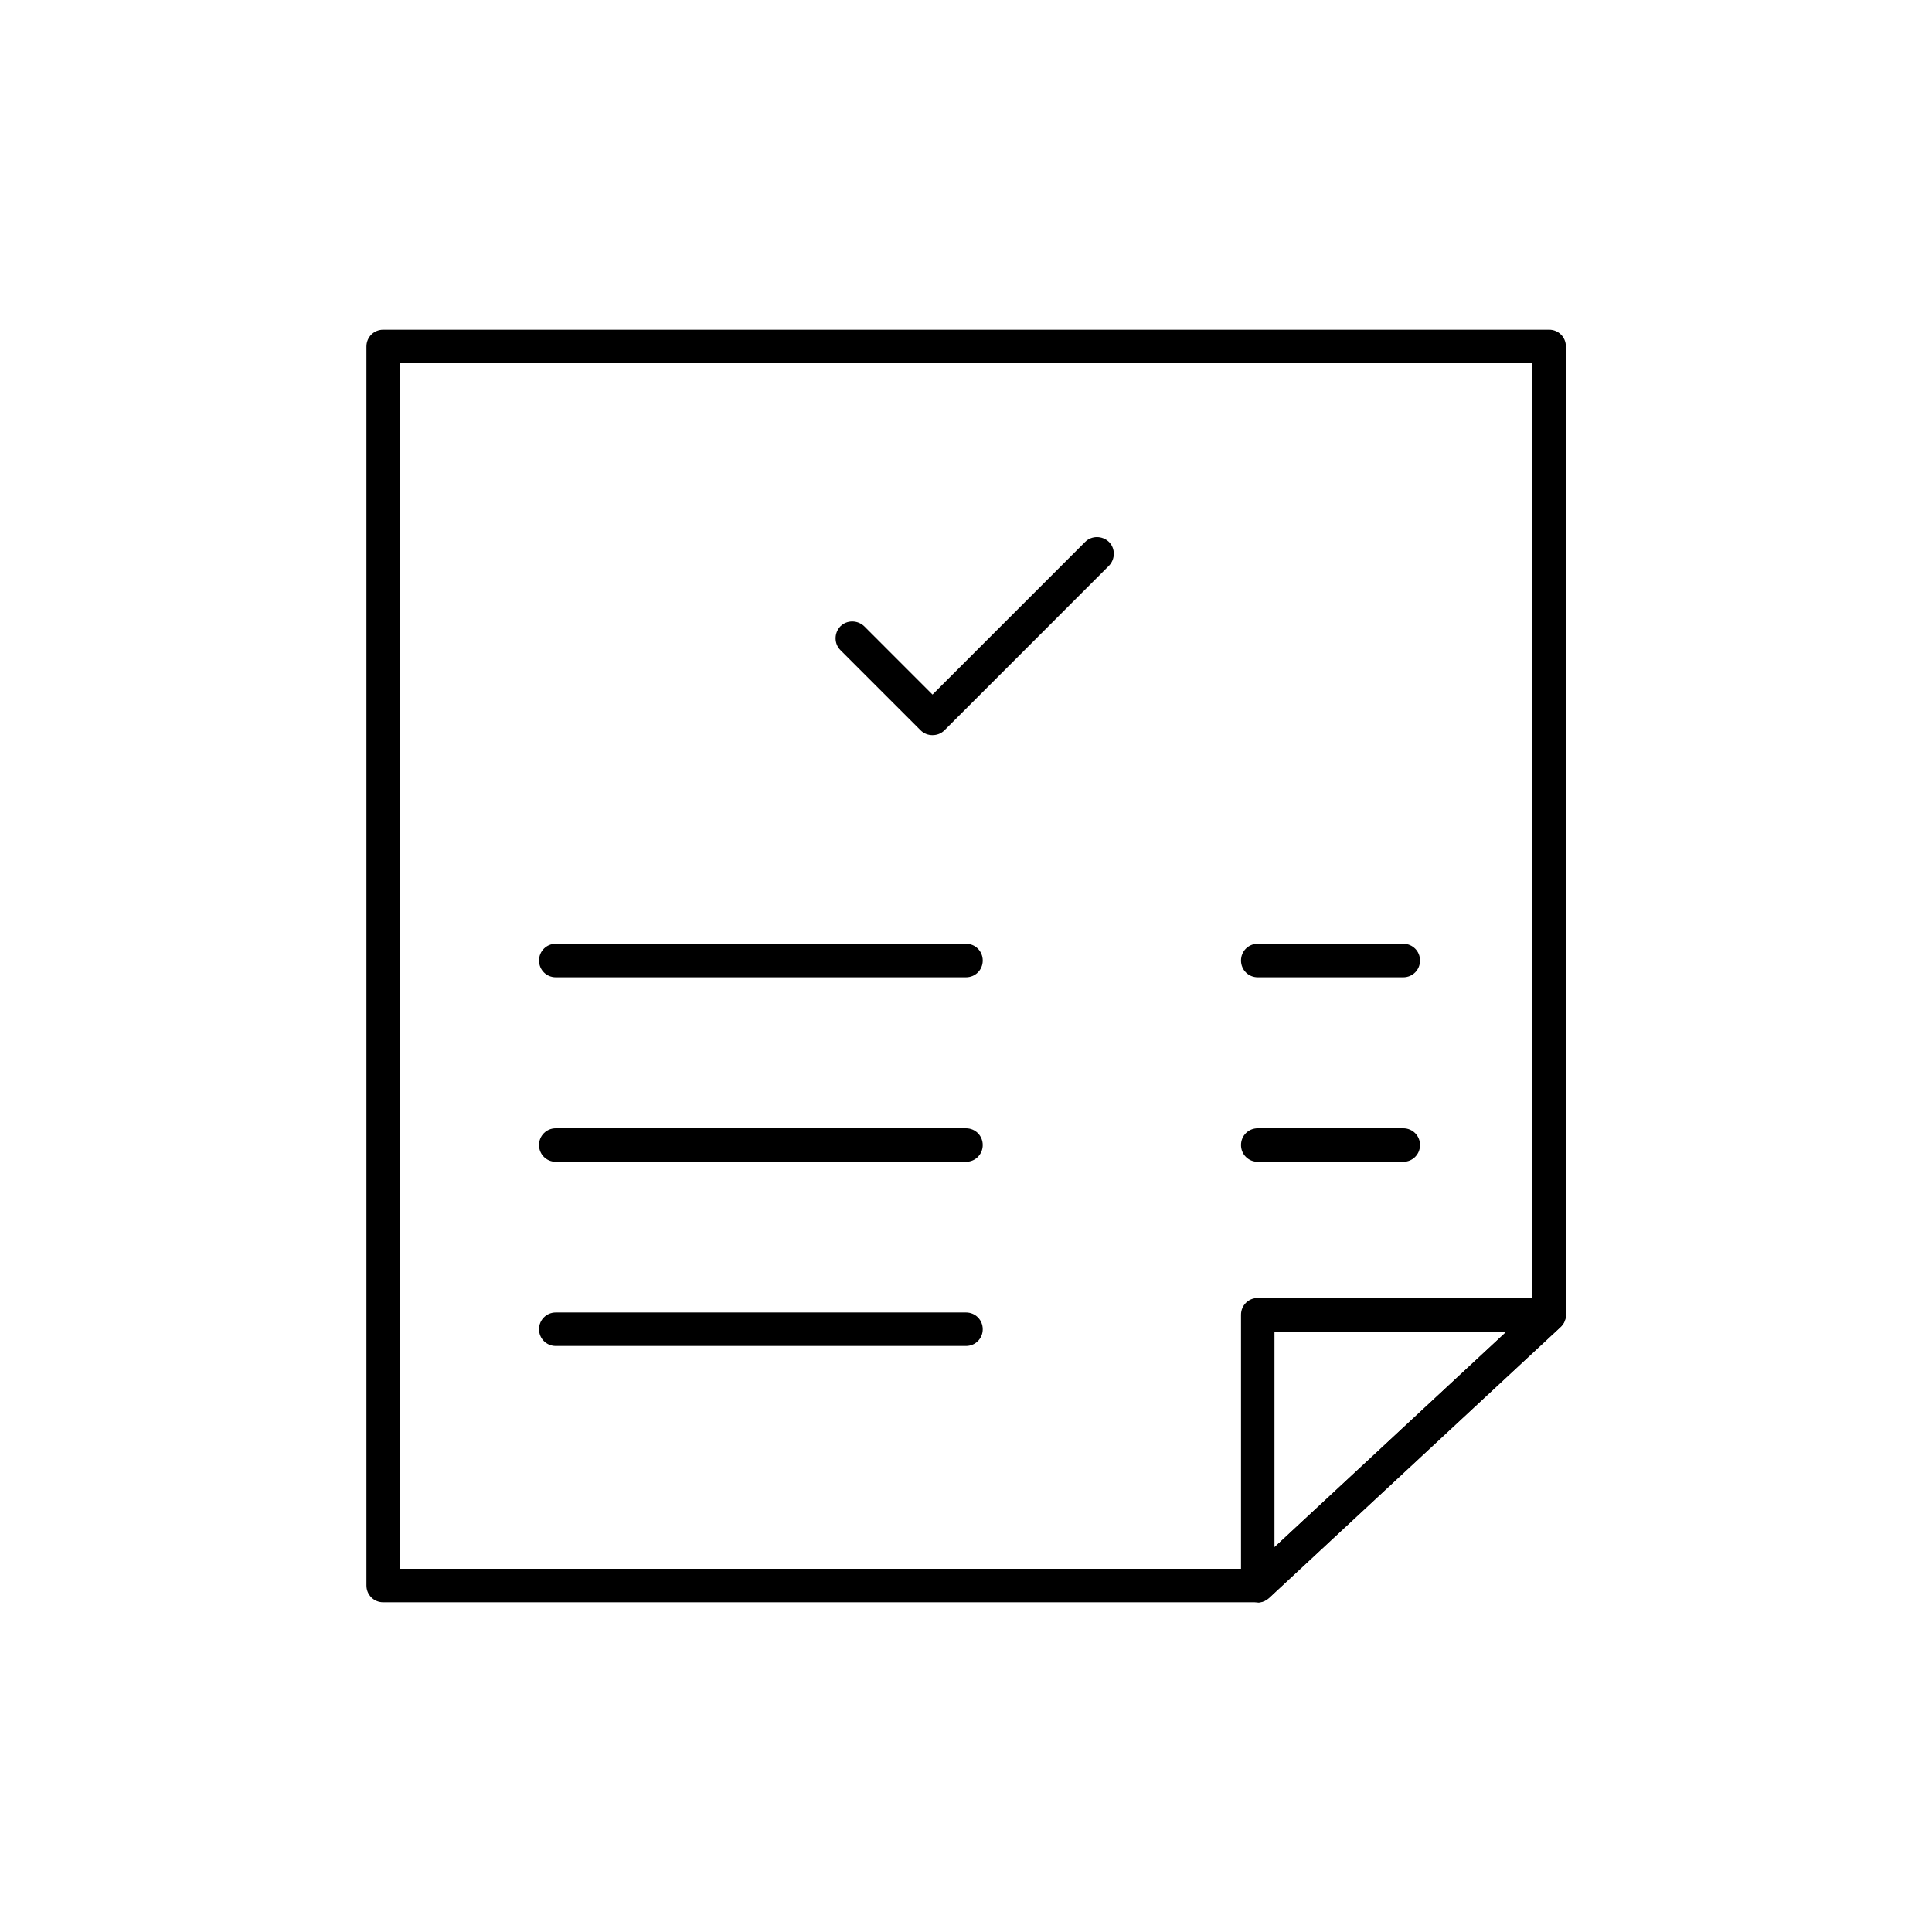
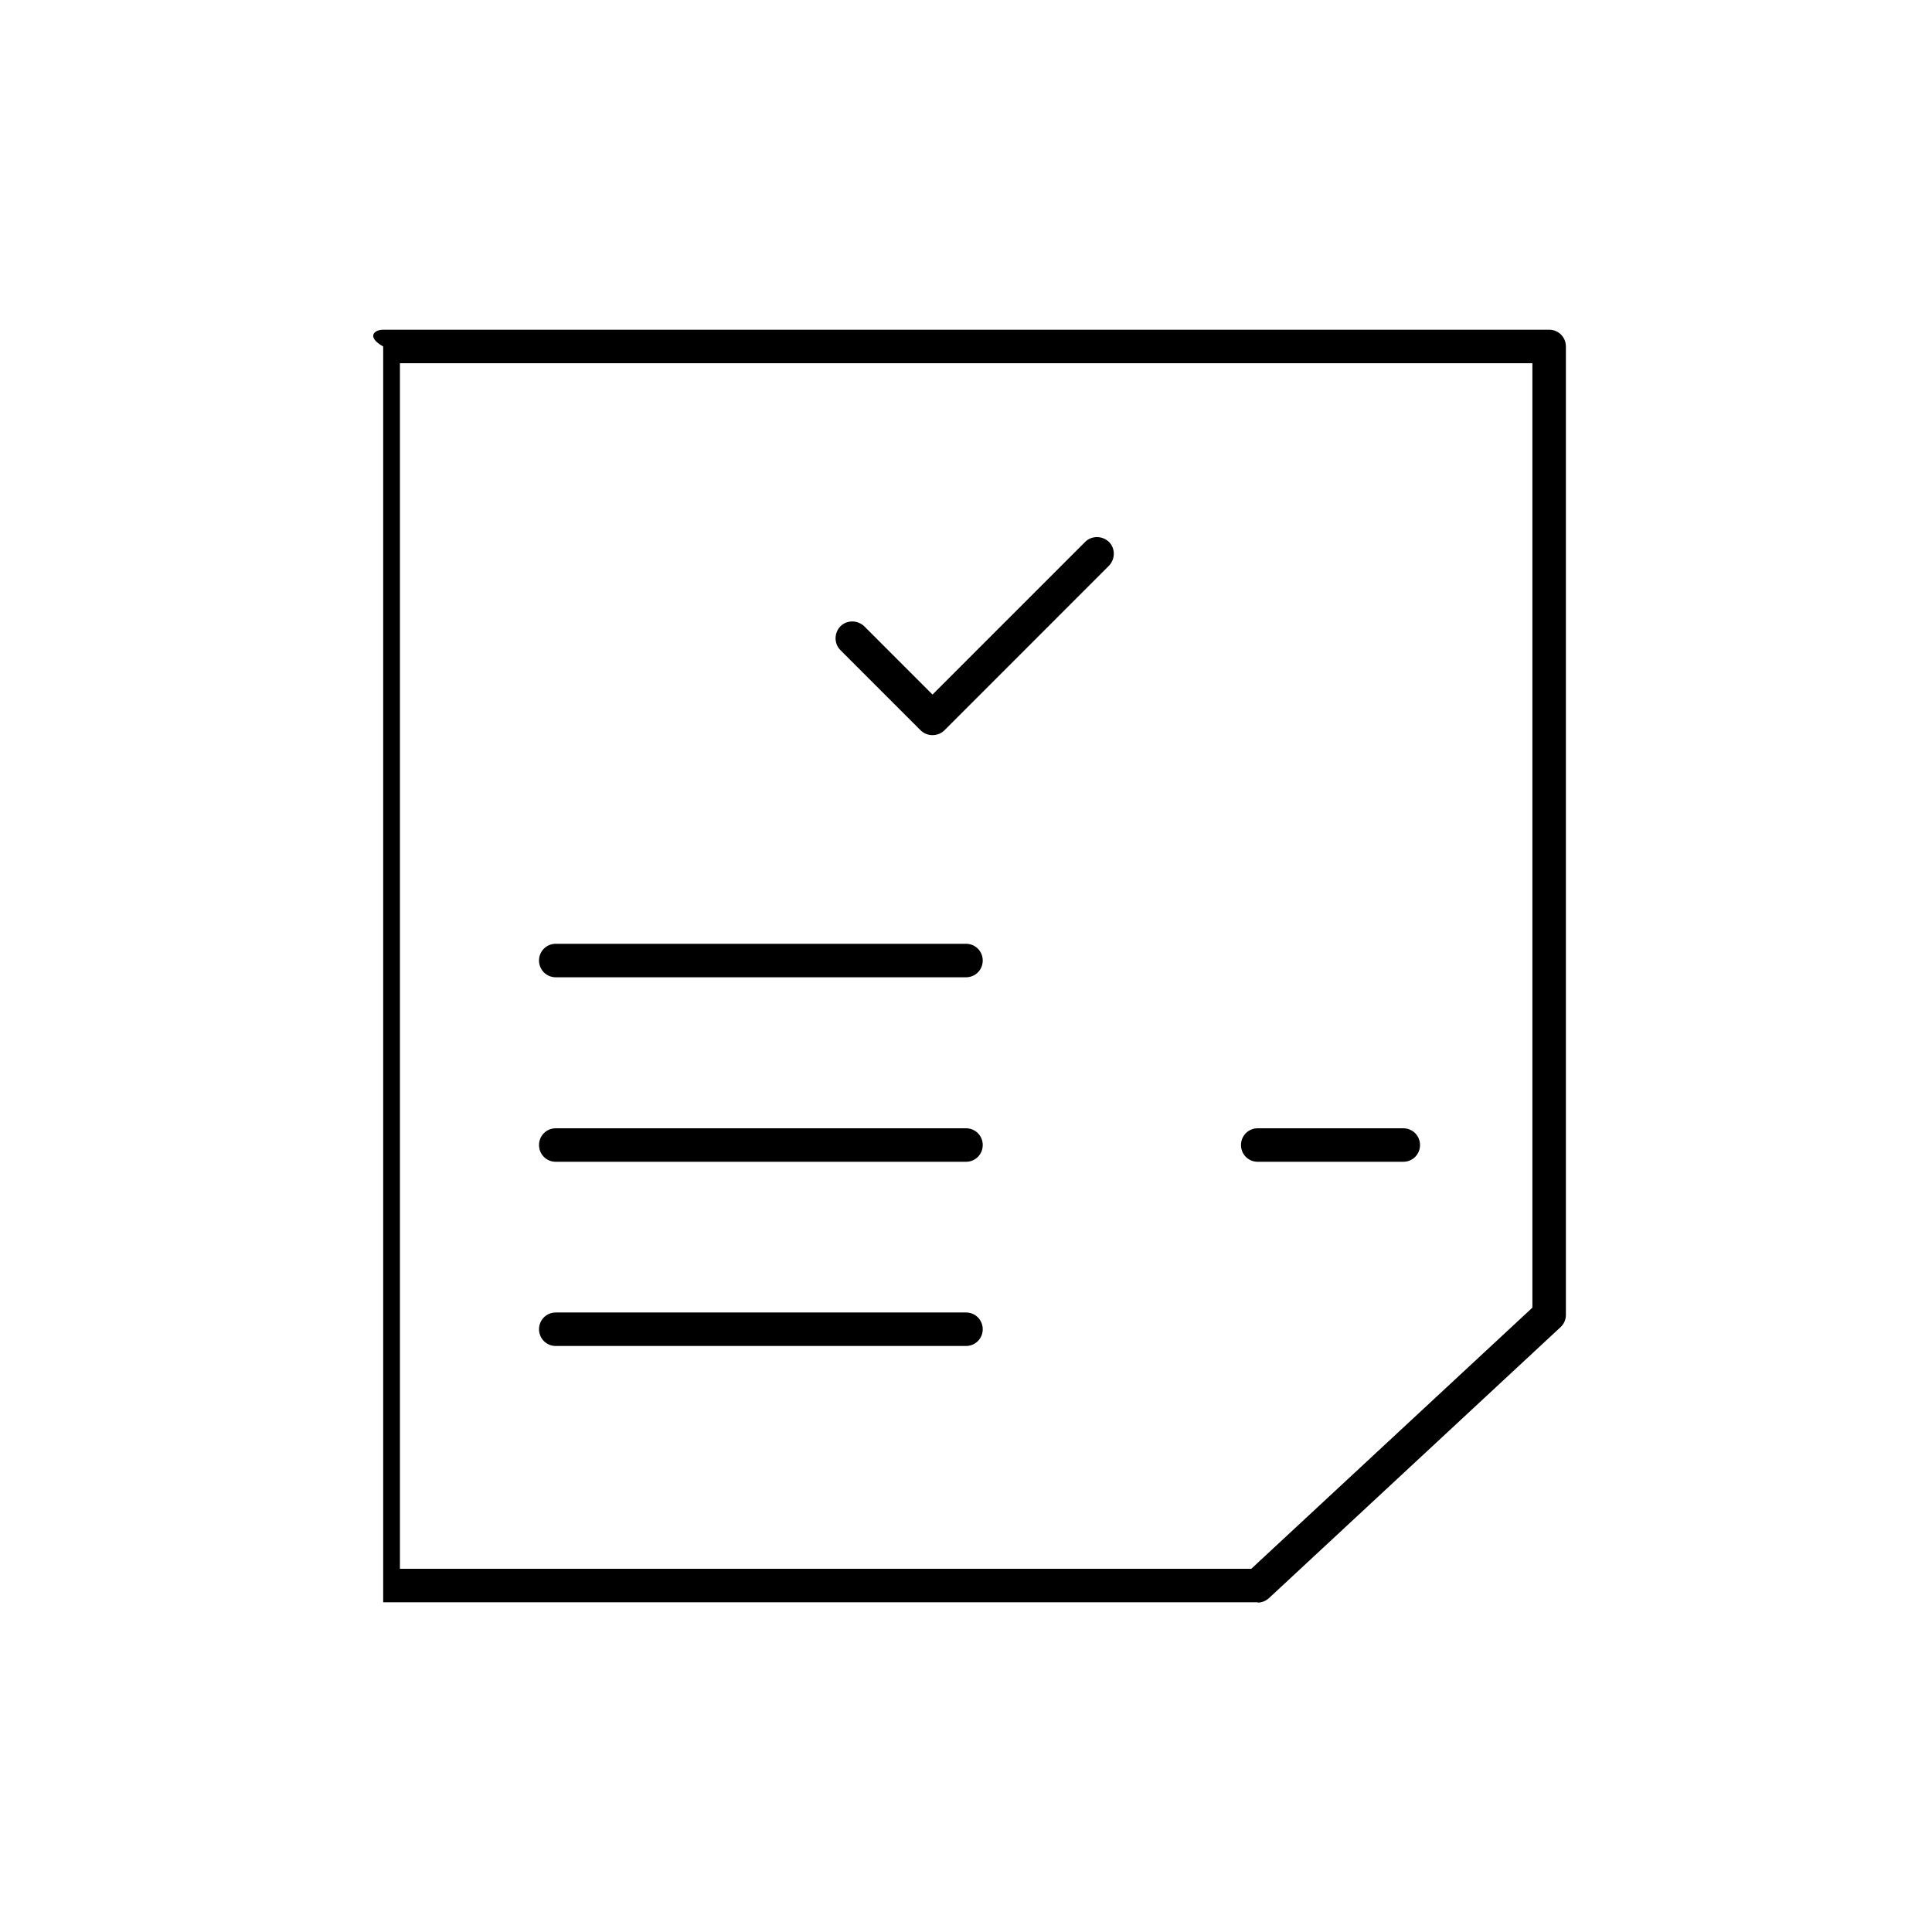
<svg xmlns="http://www.w3.org/2000/svg" width="62" height="62" viewBox="0 0 62 62" fill="none">
  <mask id="mask0_4916_3058" style="mask-type:luminance" maskUnits="userSpaceOnUse" x="0" y="0" width="62" height="62">
    <path d="M62 0H0V62H62V0Z" fill="white" />
  </mask>
  <g mask="url(#mask0_4916_3058)">
-     <path d="M40.362 51.419H12.297C11.997 51.419 11.759 51.181 11.759 50.881V11.119C11.759 10.819 11.997 10.581 12.297 10.581H49.714C50.013 10.581 50.251 10.819 50.251 11.119V42.201C50.251 42.346 50.189 42.491 50.075 42.594L40.724 51.284C40.62 51.377 40.496 51.429 40.362 51.429V51.419ZM12.834 50.344H40.155L49.176 41.964V11.656H12.834V50.354V50.344Z" fill="black" />
-     <path d="M40.362 51.419C40.29 51.419 40.217 51.408 40.145 51.377C39.949 51.295 39.825 51.099 39.825 50.882V42.191C39.825 41.892 40.062 41.654 40.362 41.654H49.714C49.931 41.654 50.137 41.788 50.21 41.995C50.292 42.202 50.241 42.439 50.075 42.584L40.724 51.274C40.62 51.367 40.486 51.419 40.362 51.419ZM40.899 42.739V49.652L48.339 42.739H40.899Z" fill="black" />
+     <path d="M40.362 51.419H12.297V11.119C11.759 10.819 11.997 10.581 12.297 10.581H49.714C50.013 10.581 50.251 10.819 50.251 11.119V42.201C50.251 42.346 50.189 42.491 50.075 42.594L40.724 51.284C40.62 51.377 40.496 51.429 40.362 51.429V51.419ZM12.834 50.344H40.155L49.176 41.964V11.656H12.834V50.354V50.344Z" fill="black" />
    <path d="M31 31.362H17.835C17.536 31.362 17.298 31.124 17.298 30.824C17.298 30.525 17.536 30.287 17.835 30.287H31C31.3 30.287 31.537 30.525 31.537 30.824C31.537 31.124 31.3 31.362 31 31.362Z" fill="black" />
-     <path d="M45.033 31.362H40.362C40.062 31.362 39.825 31.124 39.825 30.824C39.825 30.525 40.062 30.287 40.362 30.287H45.033C45.332 30.287 45.57 30.525 45.57 30.824C45.57 31.124 45.332 31.362 45.033 31.362Z" fill="black" />
    <path d="M31 37.283H17.835C17.536 37.283 17.298 37.045 17.298 36.745C17.298 36.446 17.536 36.208 17.835 36.208H31C31.3 36.208 31.537 36.446 31.537 36.745C31.537 37.045 31.3 37.283 31 37.283Z" fill="black" />
    <path d="M45.033 37.283H40.362C40.062 37.283 39.825 37.045 39.825 36.745C39.825 36.446 40.062 36.208 40.362 36.208H45.033C45.332 36.208 45.57 36.446 45.57 36.745C45.57 37.045 45.332 37.283 45.033 37.283Z" fill="black" />
    <path d="M31 43.194H17.835C17.536 43.194 17.298 42.956 17.298 42.657C17.298 42.357 17.536 42.119 17.835 42.119H31C31.3 42.119 31.537 42.357 31.537 42.657C31.537 42.956 31.3 43.194 31 43.194Z" fill="black" />
    <path d="M29.925 23.591C29.781 23.591 29.646 23.539 29.543 23.436L26.97 20.863C26.763 20.656 26.763 20.315 26.97 20.098C27.177 19.892 27.518 19.892 27.735 20.098L29.925 22.289L34.823 17.391C35.03 17.184 35.371 17.184 35.588 17.391C35.795 17.598 35.795 17.939 35.588 18.155L30.308 23.436C30.204 23.539 30.07 23.591 29.925 23.591Z" fill="black" />
  </g>
</svg>